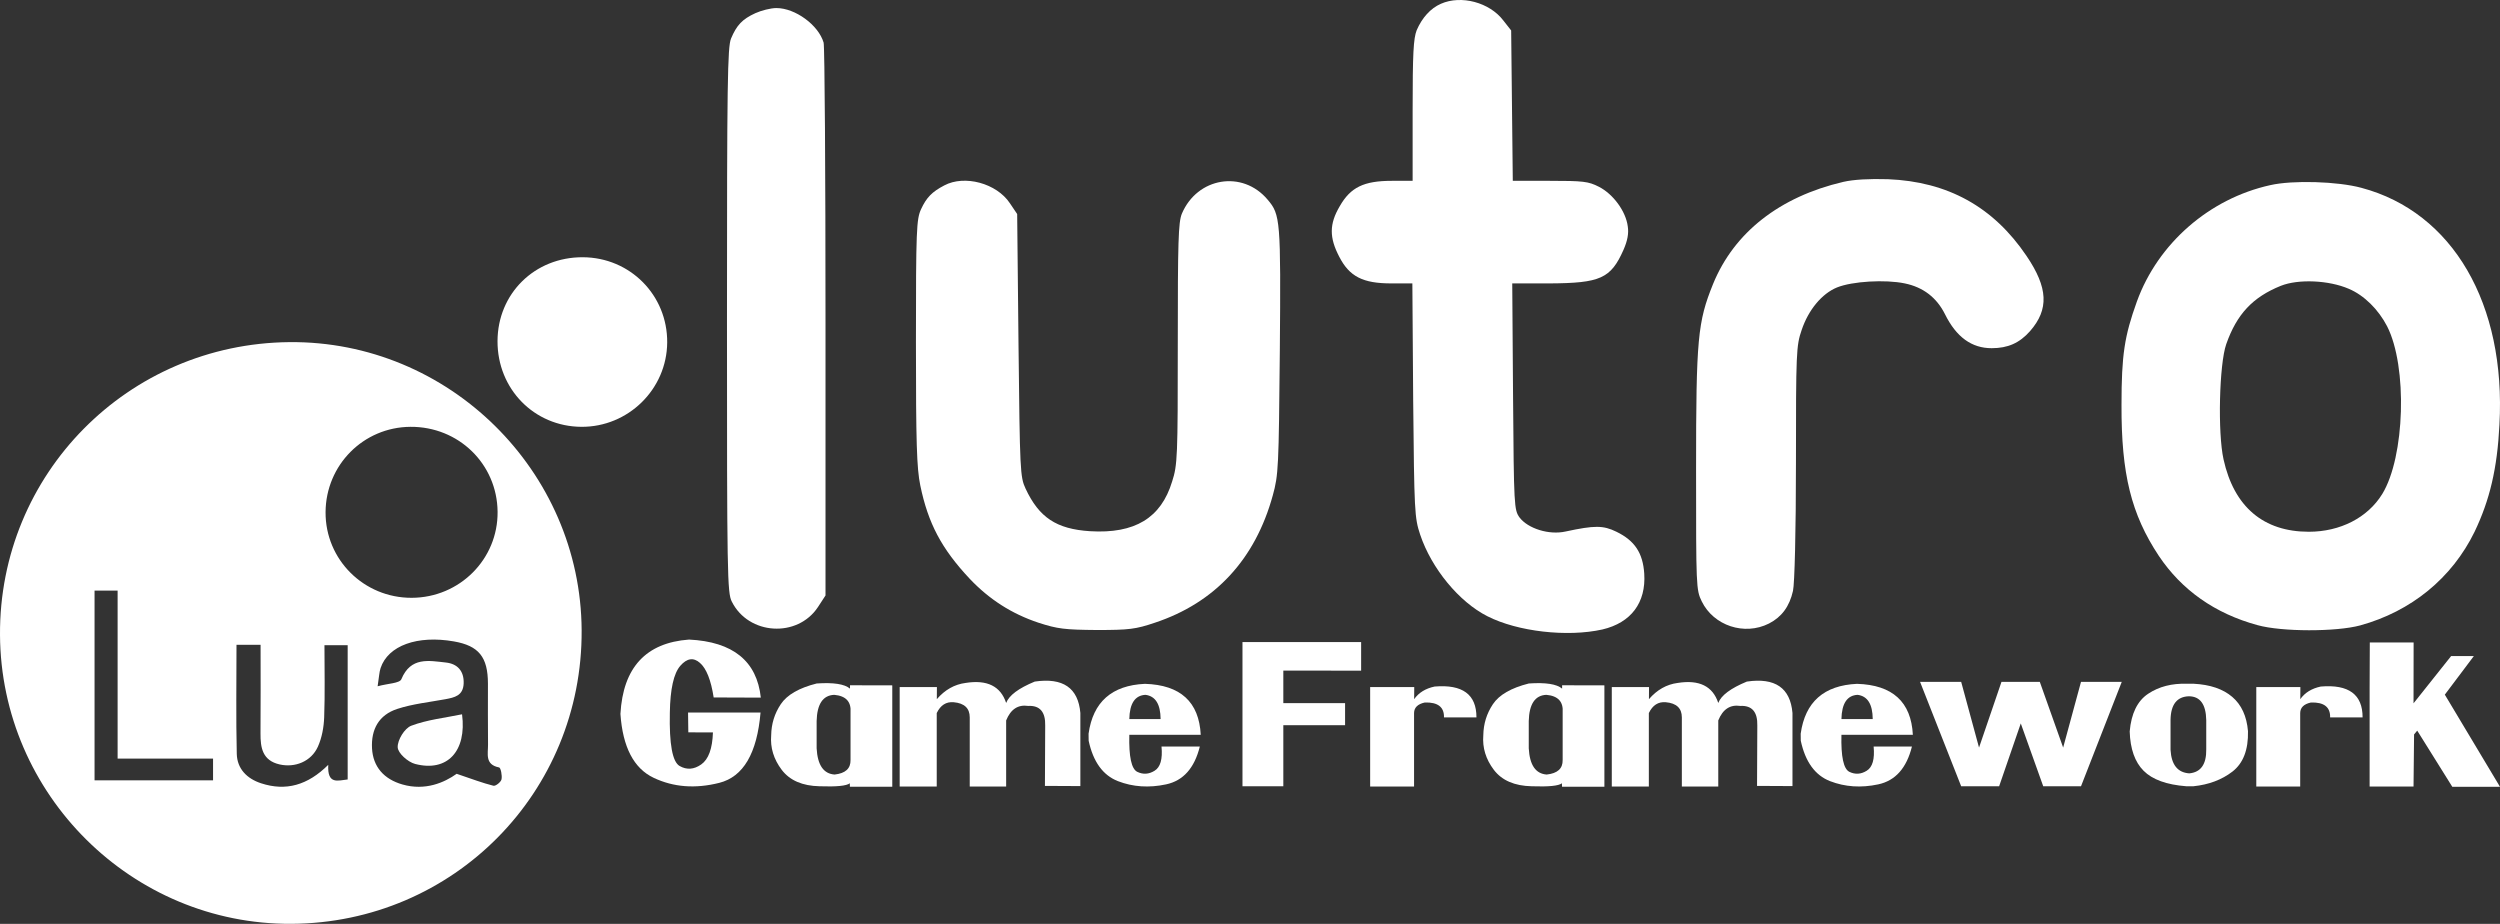
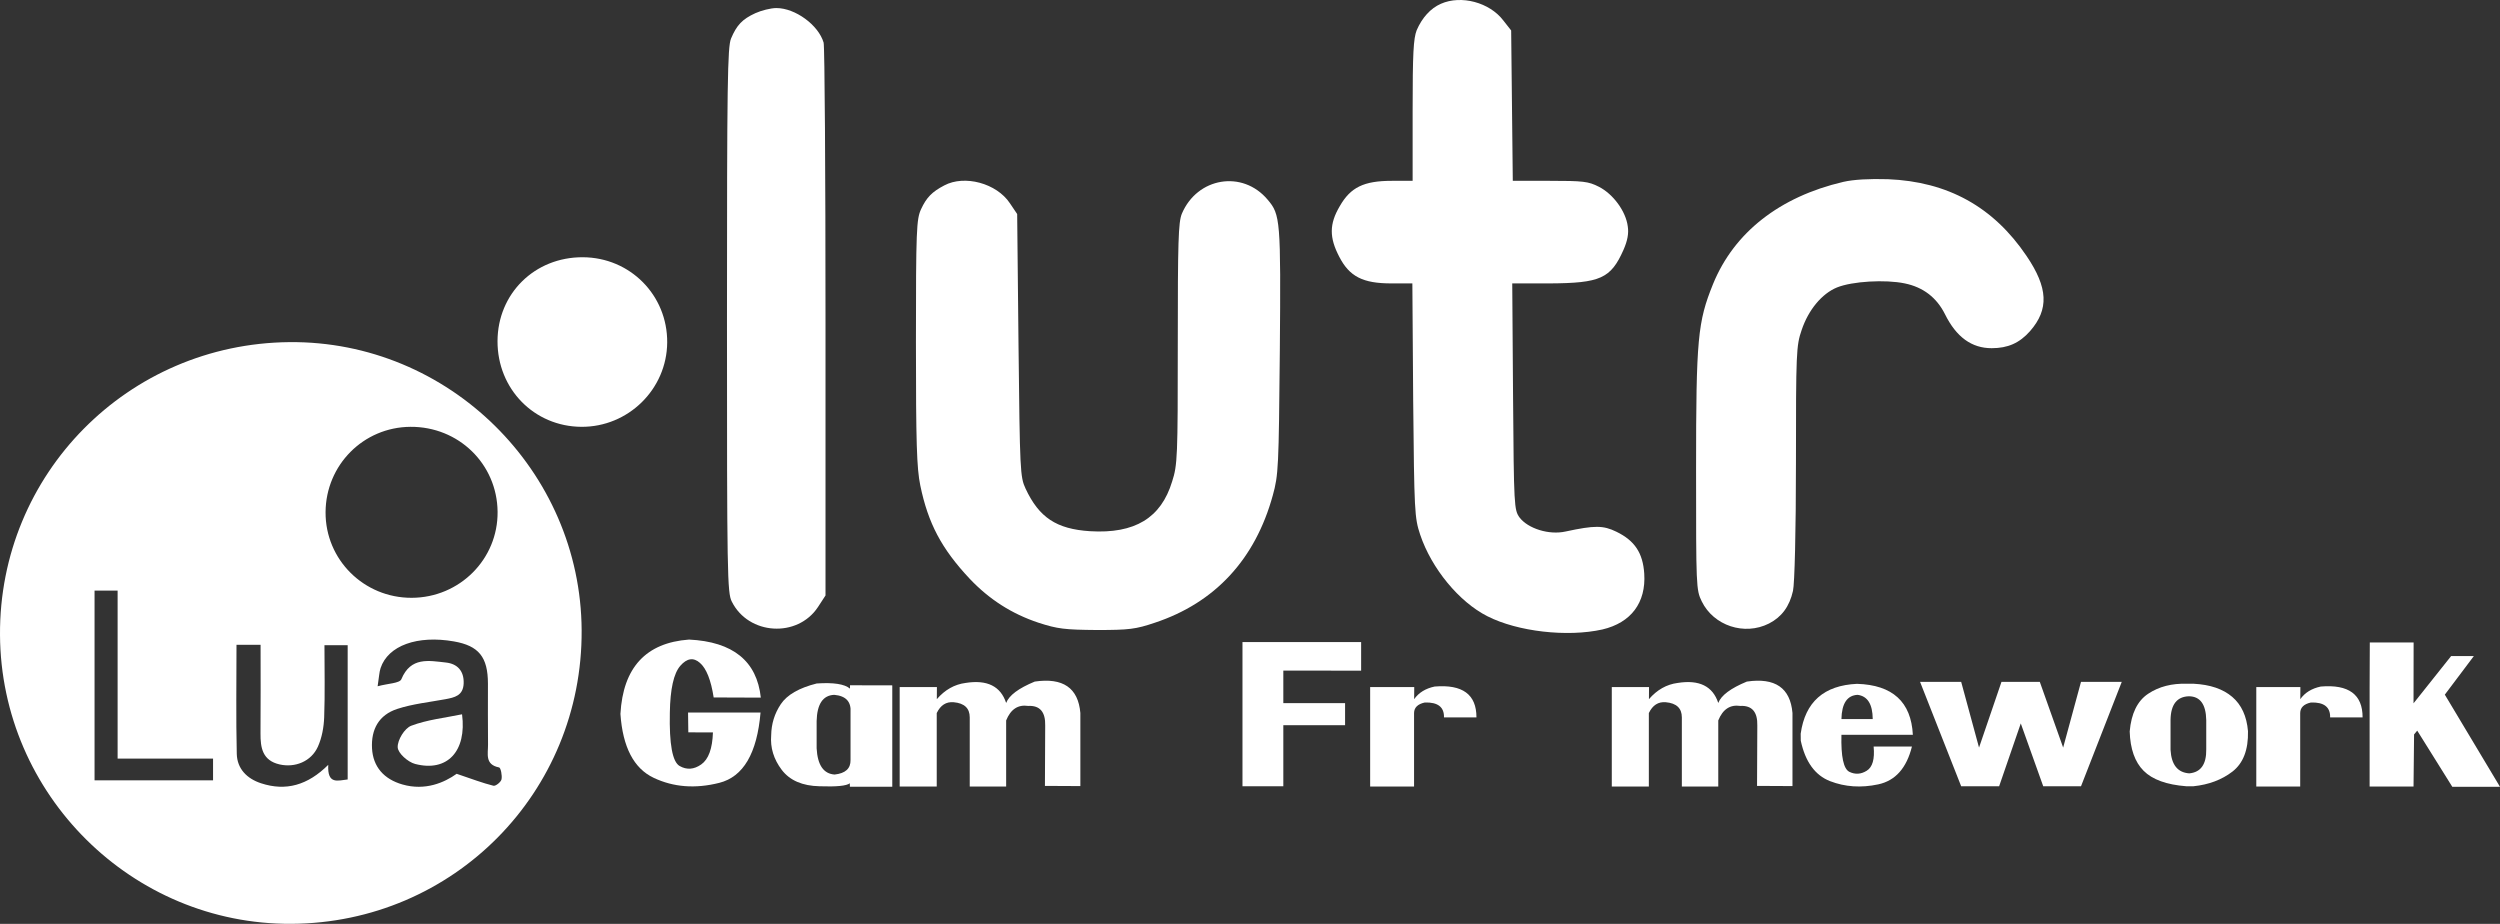
<svg xmlns="http://www.w3.org/2000/svg" viewBox="0 0 570.756 210.914" version="1.1" id="svg2">
  <rect x="0" y="0" width="570.756" height="210.914" fill="#333333" stroke="none" />
  <path id="path22" style="fill-opacity: 1; fill-rule: nonzero; stroke: none; fill: rgb(255, 255, 255);" d="M 48.641 173.198 L 26.851 173.198 L 26.851 134.833 L 21.586 134.833 L 21.586 178.155 L 35.199 178.155 L 48.641 178.155 L 48.641 173.198 Z M 53.993 147.216 C 53.993 155.66 53.859 163.884 54.056 172.1 C 54.138 175.521 56.385 177.77 59.601 178.824 C 65.266 180.68 70.234 179.288 74.94 174.616 C 74.701 179.219 77.165 178.176 79.374 177.954 L 79.374 147.305 L 74.075 147.305 C 74.075 152.974 74.21 158.378 74.01 163.769 C 73.926 166.025 73.496 168.419 72.579 170.461 C 71.058 173.853 67.351 175.324 63.835 174.52 C 59.934 173.63 59.445 170.74 59.474 167.405 C 59.533 160.735 59.491 154.065 59.491 147.216 L 53.993 147.216 Z M 86.214 156.678 C 88.589 156.023 91.241 156.01 91.633 155.064 C 93.766 149.903 97.931 150.838 101.822 151.259 C 104.369 151.534 105.966 153.136 105.855 156.03 C 105.746 158.83 103.78 159.241 101.663 159.634 C 97.995 160.313 94.223 160.696 90.705 161.845 C 86.485 163.223 84.695 166.51 84.935 170.876 C 85.164 175.029 87.621 177.879 91.886 179.1 C 97.085 180.589 101.456 178.659 104.256 176.661 C 107.731 177.831 110.153 178.763 112.651 179.389 C 113.149 179.513 114.356 178.556 114.494 177.935 C 114.685 177.068 114.328 175.284 113.946 175.209 C 110.644 174.563 111.444 172.064 111.418 170.001 C 111.359 165.355 111.408 160.706 111.398 156.059 C 111.385 149.995 109.31 147.433 103.634 146.438 C 95.294 144.974 88.605 147.38 86.89 152.521 C 86.576 153.461 86.555 154.499 86.214 156.678 M 94 136.481 C 104.947 136.445 113.721 127.64 113.601 116.81 C 113.48 105.916 104.694 97.368 93.696 97.445 C 82.974 97.521 74.391 106.154 74.328 116.926 C 74.264 127.766 83.068 136.518 94 136.481 M 66.534 210.913 C 30.159 211.124 0.208 181.425 0.001 144.939 C -0.205 108.205 29.205 78.455 66.069 78.109 C 102.441 77.766 132.59 107.491 132.79 143.89 C 132.993 180.916 103.553 210.698 66.534 210.913" />
  <path id="path26" style="fill-opacity: 1; fill-rule: nonzero; stroke: none; fill: rgb(255, 255, 255);" d="M 113.585 77.883 C 113.618 67.009 122.078 58.685 133.051 58.729 C 143.86 58.773 152.403 67.4 152.323 78.195 C 152.244 88.851 143.428 97.513 132.728 97.444 C 121.943 97.376 113.553 88.803 113.585 77.883" />
  <path id="path30" style="fill-opacity: 1; fill-rule: nonzero; stroke: none; fill: rgb(255, 255, 255);" d="M 105.488 163.076 C 106.59 171.525 102.096 176.33 94.763 174.408 C 93.129 173.979 90.841 171.955 90.794 170.599 C 90.736 168.935 92.364 166.263 93.889 165.686 C 97.556 164.301 101.589 163.886 105.488 163.076" />
  <path id="path34" style="fill-opacity: 1; fill-rule: nonzero; stroke: none; fill: rgb(255, 255, 255);" d="M 141.646 162.996 C 142.236 152.403 147.457 146.741 157.311 146.014 C 167.343 146.508 172.805 150.926 173.696 159.27 L 162.931 159.229 C 162.314 155.25 161.27 152.621 159.803 151.345 C 158.334 150.041 156.838 150.261 155.315 152.004 C 153.805 153.746 153.009 157.321 152.926 162.729 C 152.776 169.879 153.516 173.926 155.15 174.874 C 156.783 175.806 158.43 175.69 160.09 174.524 C 161.751 173.358 162.643 170.921 162.766 167.216 L 157.146 167.195 L 157.085 162.668 L 173.635 162.668 C 172.839 171.985 169.704 177.338 164.228 178.723 C 158.753 180.109 153.75 179.725 149.221 177.57 C 144.693 175.416 142.168 170.558 141.646 162.996" />
  <path id="path38" style="fill-opacity: 1; fill-rule: nonzero; stroke: none; fill: rgb(255, 255, 255);" d="M 190.453 158.633 C 187.873 158.743 186.535 160.739 186.439 164.623 L 186.439 170.839 C 186.644 174.654 188.01 176.651 190.535 176.83 C 193.005 176.569 194.22 175.464 194.179 173.515 L 194.179 162.668 C 194.37 160.211 193.129 158.866 190.453 158.633 M 194.055 156.45 L 203.709 156.471 L 203.709 158.18 L 203.709 161.061 L 203.709 162.996 L 203.709 166.846 L 203.709 169.749 L 203.709 173.598 L 203.709 175.533 L 203.709 179.609 L 194.034 179.609 L 194.014 178.826 C 193.259 179.416 190.96 179.643 187.117 179.505 C 183.193 179.423 180.311 178.174 178.473 175.759 C 176.634 173.33 175.83 170.695 176.064 167.855 C 176.105 165.248 176.839 162.88 178.266 160.753 C 179.694 158.626 182.425 157.054 186.459 156.039 C 190.288 155.778 192.82 156.169 194.055 157.213 L 194.055 156.45 Z" />
  <path id="path42" style="fill-opacity: 1; fill-rule: nonzero; stroke: none; fill: rgb(255, 255, 255);" d="M 220.445 155.915 C 225.358 155.133 228.445 156.656 229.707 160.485 C 230.366 158.756 232.543 157.13 236.234 155.606 C 242.684 154.659 246.155 157.048 246.649 162.77 L 246.649 179.464 L 238.56 179.423 L 238.621 165.673 C 238.704 162.53 237.406 161.026 234.731 161.164 C 232.411 160.821 230.738 161.926 229.707 164.479 L 229.707 179.566 L 226.394 179.566 L 224.726 179.566 L 223.059 179.566 L 221.393 179.566 L 223.059 179.566 L 221.393 179.566 L 221.393 163.779 C 221.393 161.693 220.17 160.54 217.728 160.32 C 216.013 160.169 214.723 160.993 213.858 162.79 L 213.858 166.743 L 213.858 168.698 L 213.858 173.639 L 213.858 175.615 L 213.858 179.566 L 209.7 179.566 L 208.032 179.566 L 206.365 179.566 L 205.398 179.566 L 205.398 156.863 L 208.032 156.863 L 209.7 156.863 L 211.368 156.863 L 213.035 156.863 L 211.368 156.863 L 213.899 156.863 L 213.879 159.62 C 215.731 157.48 217.92 156.244 220.445 155.915" />
-   <path id="path46" style="fill-opacity: 1; fill-rule: nonzero; stroke: none; fill: rgb(255, 255, 255);" d="M 261.511 158.633 C 259.124 158.756 257.895 160.601 257.826 164.17 L 261.388 164.17 L 263.179 164.17 L 264.97 164.17 C 264.943 160.766 263.789 158.921 261.511 158.633 M 261.388 156.121 C 269.499 156.369 273.745 160.245 274.13 167.751 L 271.228 167.751 L 269.436 167.751 L 264.97 167.751 L 263.179 167.751 L 260.503 167.751 L 257.826 167.751 C 257.703 172.733 258.308 175.554 259.638 176.211 C 260.969 176.856 262.286 176.775 263.59 175.965 C 264.921 175.155 265.45 173.31 265.175 170.428 L 268.551 170.428 L 270.343 170.428 L 272.133 170.428 L 273.924 170.428 L 272.133 170.428 L 273.924 170.428 C 272.703 175.354 270.136 178.236 266.225 179.073 C 262.314 179.91 258.642 179.664 255.212 178.333 C 251.795 176.988 249.572 173.914 248.543 169.11 L 248.522 167.505 C 249.537 160.259 253.826 156.464 261.388 156.121" />
  <path id="path50" style="fill-opacity: 1; fill-rule: nonzero; stroke: none; fill: rgb(255, 255, 255);" d="M 283.66 146.59 L 292.985 146.59 L 310.75 146.59 L 310.75 153.115 L 292.985 153.095 L 292.985 160.526 L 307.085 160.526 L 307.085 165.569 L 292.985 165.569 L 292.985 179.505 L 283.66 179.505 L 283.66 146.59 Z" />
  <path id="path54" style="fill-opacity: 1; fill-rule: nonzero; stroke: none; fill: rgb(255, 255, 255);" d="M 327.526 156.739 C 333.907 156.204 337.091 158.55 337.078 163.779 L 329.667 163.779 C 329.723 161.419 328.26 160.286 325.283 160.383 C 323.664 160.739 322.846 161.541 322.833 162.791 L 322.833 166.743 L 322.833 168.699 L 322.833 173.639 L 322.833 175.615 L 322.833 179.568 L 317.914 179.568 L 315.938 179.568 L 313.961 179.568 L 312.809 179.568 L 312.809 156.863 L 315.938 156.863 L 317.914 156.863 L 319.889 156.863 L 321.845 156.863 L 319.889 156.863 L 322.874 156.863 L 322.854 159.62 C 323.896 158.139 325.454 157.178 327.526 156.739" />
-   <path id="path58" style="fill-opacity: 1; fill-rule: nonzero; stroke: none; fill: rgb(255, 255, 255);" d="M 353.031 158.633 C 350.451 158.743 349.114 160.739 349.018 164.623 L 349.018 170.839 C 349.222 174.654 350.589 176.651 353.114 176.83 C 355.584 176.569 356.799 175.464 356.758 173.515 L 356.758 162.668 C 356.949 160.211 355.708 158.866 353.031 158.633 M 356.634 156.45 L 366.287 156.471 L 366.287 158.18 L 366.287 161.061 L 366.287 162.996 L 366.287 166.846 L 366.287 169.749 L 366.287 173.598 L 366.287 175.533 L 366.287 179.609 L 356.613 179.609 L 356.593 178.826 C 355.838 179.416 353.539 179.643 349.696 179.505 C 345.771 179.423 342.89 178.174 341.051 175.759 C 339.213 173.33 338.409 170.695 338.643 167.855 C 338.684 165.248 339.418 162.88 340.845 160.753 C 342.273 158.626 345.004 157.054 349.038 156.039 C 352.866 155.778 355.399 156.169 356.634 157.213 L 356.634 156.45 Z" />
  <path id="path62" style="fill-opacity: 1; fill-rule: nonzero; stroke: none; fill: rgb(255, 255, 255);" d="M 383.023 155.915 C 387.935 155.133 391.023 156.656 392.285 160.485 C 392.944 158.756 395.12 157.13 398.811 155.606 C 405.261 154.659 408.732 157.048 409.226 162.77 L 409.226 179.464 L 401.138 179.423 L 401.199 165.673 C 401.281 162.53 399.984 161.026 397.309 161.164 C 394.989 160.821 393.315 161.926 392.285 164.479 L 392.285 179.566 L 388.971 179.566 L 387.304 179.566 L 385.636 179.566 L 383.97 179.566 L 385.636 179.566 L 383.97 179.566 L 383.97 163.779 C 383.97 161.693 382.747 160.54 380.305 160.32 C 378.59 160.169 377.3 160.993 376.435 162.79 L 376.435 166.743 L 376.435 168.698 L 376.435 173.639 L 376.435 175.615 L 376.435 179.566 L 372.278 179.566 L 370.61 179.566 L 368.943 179.566 L 367.975 179.566 L 367.975 156.863 L 370.61 156.863 L 372.278 156.863 L 373.945 156.863 L 375.613 156.863 L 373.945 156.863 L 376.476 156.863 L 376.456 159.62 C 378.309 157.48 380.498 156.244 383.023 155.915" />
  <path id="path66" style="fill-opacity: 1; fill-rule: nonzero; stroke: none; fill: rgb(255, 255, 255);" d="M 424.09 158.633 C 421.703 158.756 420.474 160.601 420.405 164.17 L 423.966 164.17 L 425.758 164.17 L 427.549 164.17 C 427.521 160.766 426.368 158.921 424.09 158.633 M 423.966 156.121 C 432.076 156.369 436.324 160.245 436.709 167.751 L 433.806 167.751 L 432.015 167.751 L 427.549 167.751 L 425.758 167.751 L 423.081 167.751 L 420.405 167.751 C 420.281 172.733 420.886 175.554 422.216 176.211 C 423.548 176.856 424.865 176.775 426.169 175.965 C 427.5 175.155 428.029 173.31 427.754 170.428 L 431.13 170.428 L 432.921 170.428 L 434.711 170.428 L 436.503 170.428 L 434.711 170.428 L 436.503 170.428 C 435.281 175.354 432.715 178.236 428.804 179.073 C 424.893 179.91 421.223 179.664 417.791 178.333 C 414.374 176.988 412.151 173.914 411.121 169.11 L 411.101 167.505 C 412.116 160.259 416.405 156.464 423.966 156.121" />
  <path id="path70" style="fill-opacity: 1; fill-rule: nonzero; stroke: none; fill: rgb(255, 255, 255);" d="M 438.355 155.669 L 447.741 155.669 L 451.818 170.675 L 456.943 155.669 L 465.691 155.669 L 471.023 170.675 L 475.099 155.669 L 484.403 155.669 L 475.099 179.506 L 466.474 179.506 L 461.349 165.159 L 456.407 179.506 L 447.741 179.506 L 438.355 155.669 Z" />
  <path id="path74" style="fill-opacity: 1; fill-rule: nonzero; stroke: none; fill: rgb(255, 255, 255);" d="M 499.739 158.961 C 497.008 159.044 495.607 160.828 495.54 164.314 L 495.54 171.189 C 495.731 174.593 497.159 176.383 499.821 176.561 C 502.456 176.314 503.746 174.483 503.691 171.065 L 503.691 164.396 C 503.623 160.8 502.305 158.989 499.739 158.961 M 486.215 166.989 C 486.571 162.886 487.978 160.018 490.435 158.385 C 492.891 156.751 495.841 155.99 499.286 156.1 L 500.809 156.1 C 504.569 156.293 507.506 157.29 509.62 159.095 C 511.733 160.9 512.934 163.51 513.221 166.928 C 513.318 171.168 512.137 174.243 509.681 176.15 C 507.239 178.03 504.26 179.148 500.748 179.505 L 499.162 179.505 C 494.648 179.161 491.389 177.981 489.385 175.964 C 487.395 173.975 486.338 170.983 486.215 166.989" />
  <path id="path78" style="fill-opacity: 1; fill-rule: nonzero; stroke: none; fill: rgb(255, 255, 255);" d="M 529.834 156.739 C 536.215 156.204 539.399 158.55 539.385 163.779 L 531.975 163.779 C 532.03 161.419 530.568 160.286 527.59 160.383 C 525.971 160.739 525.154 161.541 525.14 162.791 L 525.14 166.743 L 525.14 168.699 L 525.14 173.639 L 525.14 175.615 L 525.14 179.568 L 520.221 179.568 L 518.245 179.568 L 516.269 179.568 L 515.116 179.568 L 515.116 156.863 L 518.245 156.863 L 520.221 156.863 L 522.196 156.863 L 524.153 156.863 L 522.196 156.863 L 525.181 156.863 L 525.161 159.62 C 526.204 158.139 527.761 157.178 529.834 156.739" />
  <path id="path82" style="fill-opacity: 1; fill-rule: nonzero; stroke: none; fill: rgb(255, 255, 255);" d="M 551.015 179.568 L 546.095 179.568 L 544.119 179.568 L 542.143 179.568 L 540.99 179.568 L 540.99 156.863 L 541.031 146.673 L 551.035 146.673 L 551.015 160.568 L 559.599 149.781 L 564.786 149.781 L 558.158 158.591 L 570.756 179.629 L 559.866 179.629 L 551.859 166.805 L 551.139 167.67 L 551.015 179.568 Z" />
  <path id="path86" style="fill-opacity: 1; fill-rule: nonzero; stroke: none; fill: rgb(255, 255, 255);" d="M 328.979 0.855 C 326.575 1.903 324.665 4.06 323.433 6.895 C 322.693 8.805 322.507 12.133 322.507 25.26 L 322.507 41.284 L 317.763 41.284 C 311.352 41.284 308.334 42.763 305.868 47.076 C 303.465 51.144 303.465 54.225 305.745 58.601 C 308.086 63.161 311.168 64.703 317.639 64.703 L 322.446 64.703 L 322.631 91.326 C 322.878 116.84 322.939 118.196 324.234 122.079 C 326.821 129.783 333.107 137.424 339.579 140.69 C 346.481 144.204 357.821 145.498 365.833 143.71 C 372.365 142.17 375.816 137.609 375.385 130.954 C 375.078 126.27 373.229 123.435 369.038 121.401 C 366.018 119.921 364.045 119.921 357.451 121.339 C 353.63 122.203 348.824 120.661 346.912 118.135 C 345.68 116.409 345.619 115.608 345.434 90.525 L 345.249 64.703 L 353.754 64.703 C 365.34 64.641 367.744 63.593 370.64 57.06 C 371.564 54.965 371.873 53.301 371.626 51.699 C 371.195 48.248 368.297 44.304 365.031 42.639 C 362.627 41.406 361.395 41.284 353.815 41.284 L 345.373 41.284 L 345.188 24.151 L 345.003 6.956 L 343.215 4.676 C 340.073 0.546 333.601 -1.179 328.979 0.855" />
  <path id="path90" style="fill-opacity: 1; fill-rule: nonzero; stroke: none; fill: rgb(255, 255, 255);" d="M 172.443 3.011 C 169.484 4.368 168.19 5.723 166.896 8.804 C 166.095 10.776 165.971 18.665 165.971 73.145 C 165.971 131.076 166.033 135.39 167.081 137.361 C 170.901 145.004 182.056 145.681 186.74 138.595 L 188.466 135.945 L 188.466 73.7 C 188.466 39.434 188.281 10.654 188.035 9.729 C 186.864 5.723 181.564 1.84 177.25 1.84 C 175.955 1.84 173.799 2.395 172.443 3.011" />
  <path id="path94" style="fill-opacity: 1; fill-rule: nonzero; stroke: none; fill: rgb(255, 255, 255);" d="M 420.806 41.529 C 406.324 44.919 395.909 53.054 391.101 64.825 C 387.589 73.514 387.219 77.211 387.219 107.164 C 387.219 133.91 387.219 134.65 388.513 137.3 C 391.225 142.846 398.25 145.189 403.859 142.354 C 406.755 140.874 408.543 138.471 409.344 134.896 C 409.713 133.294 410.021 121.338 410.021 105.623 C 410.021 80.54 410.083 78.938 411.315 75.363 C 412.856 70.741 415.938 67.043 419.389 65.625 C 422.901 64.208 430.42 63.776 434.858 64.701 C 439.049 65.564 442.13 67.906 444.04 71.726 C 446.629 76.965 450.141 79.493 454.703 79.493 C 458.4 79.493 461.05 78.321 463.454 75.61 C 467.829 70.618 467.583 65.688 462.653 58.415 C 455.071 47.199 444.656 41.468 431.036 40.913 C 426.784 40.789 423.21 40.974 420.806 41.529" />
  <path id="path98" style="fill-opacity: 1; fill-rule: nonzero; stroke: none; fill: rgb(255, 255, 255);" d="M 215.583 42.33 C 212.748 43.809 211.515 45.104 210.283 47.754 C 209.235 50.034 209.111 52.375 209.111 78.136 C 209.111 101.309 209.296 106.855 210.098 110.8 C 211.885 119.489 214.966 125.283 221.375 132.123 C 225.875 136.869 230.99 140.135 237.091 142.169 C 241.466 143.586 243.069 143.771 250.403 143.833 C 257.799 143.833 259.277 143.648 263.653 142.169 C 277.396 137.608 286.579 127.686 290.585 113.08 C 291.879 108.396 291.94 106.733 292.188 80.109 C 292.434 50.219 292.31 48.986 289.414 45.596 C 283.683 38.755 273.329 40.481 269.816 48.801 C 269.015 50.774 268.891 55.149 268.891 78.506 C 268.891 104.329 268.83 106.116 267.598 109.936 C 265.07 118.256 259.092 121.893 248.863 121.276 C 241.159 120.784 237.214 118.134 234.133 111.539 C 232.9 108.889 232.839 107.534 232.53 78.814 L 232.223 48.863 L 230.559 46.398 C 227.539 41.838 220.205 39.865 215.583 42.33" />
-   <path id="path102" style="fill-opacity: 1; fill-rule: nonzero; stroke: none; fill: rgb(255, 255, 255);" d="M 536.236 65.935 C 539.749 67.414 543.015 70.68 544.988 74.501 C 549.671 83.684 549.055 104.33 543.879 112.773 C 540.55 118.196 534.264 121.401 527.115 121.401 C 516.761 121.401 510.044 115.731 507.64 104.884 C 506.285 98.845 506.655 83.13 508.256 78.569 C 510.66 71.728 514.296 67.845 520.706 65.258 C 524.711 63.655 531.676 63.963 536.236 65.935 M 518.303 42.27 C 504.374 45.351 492.665 55.581 487.858 68.831 C 485.023 76.72 484.345 80.973 484.345 92.435 C 484.284 108.213 486.564 117.395 492.85 126.886 C 498.088 134.713 505.669 140.074 515.406 142.725 C 520.953 144.265 533.34 144.265 538.825 142.786 C 550.473 139.581 559.779 132.001 564.955 121.401 C 568.406 114.19 570.132 106.98 570.625 96.996 C 572.166 69.386 559.964 48.433 539.132 42.886 C 533.71 41.406 523.418 41.099 518.303 42.27" />
</svg>